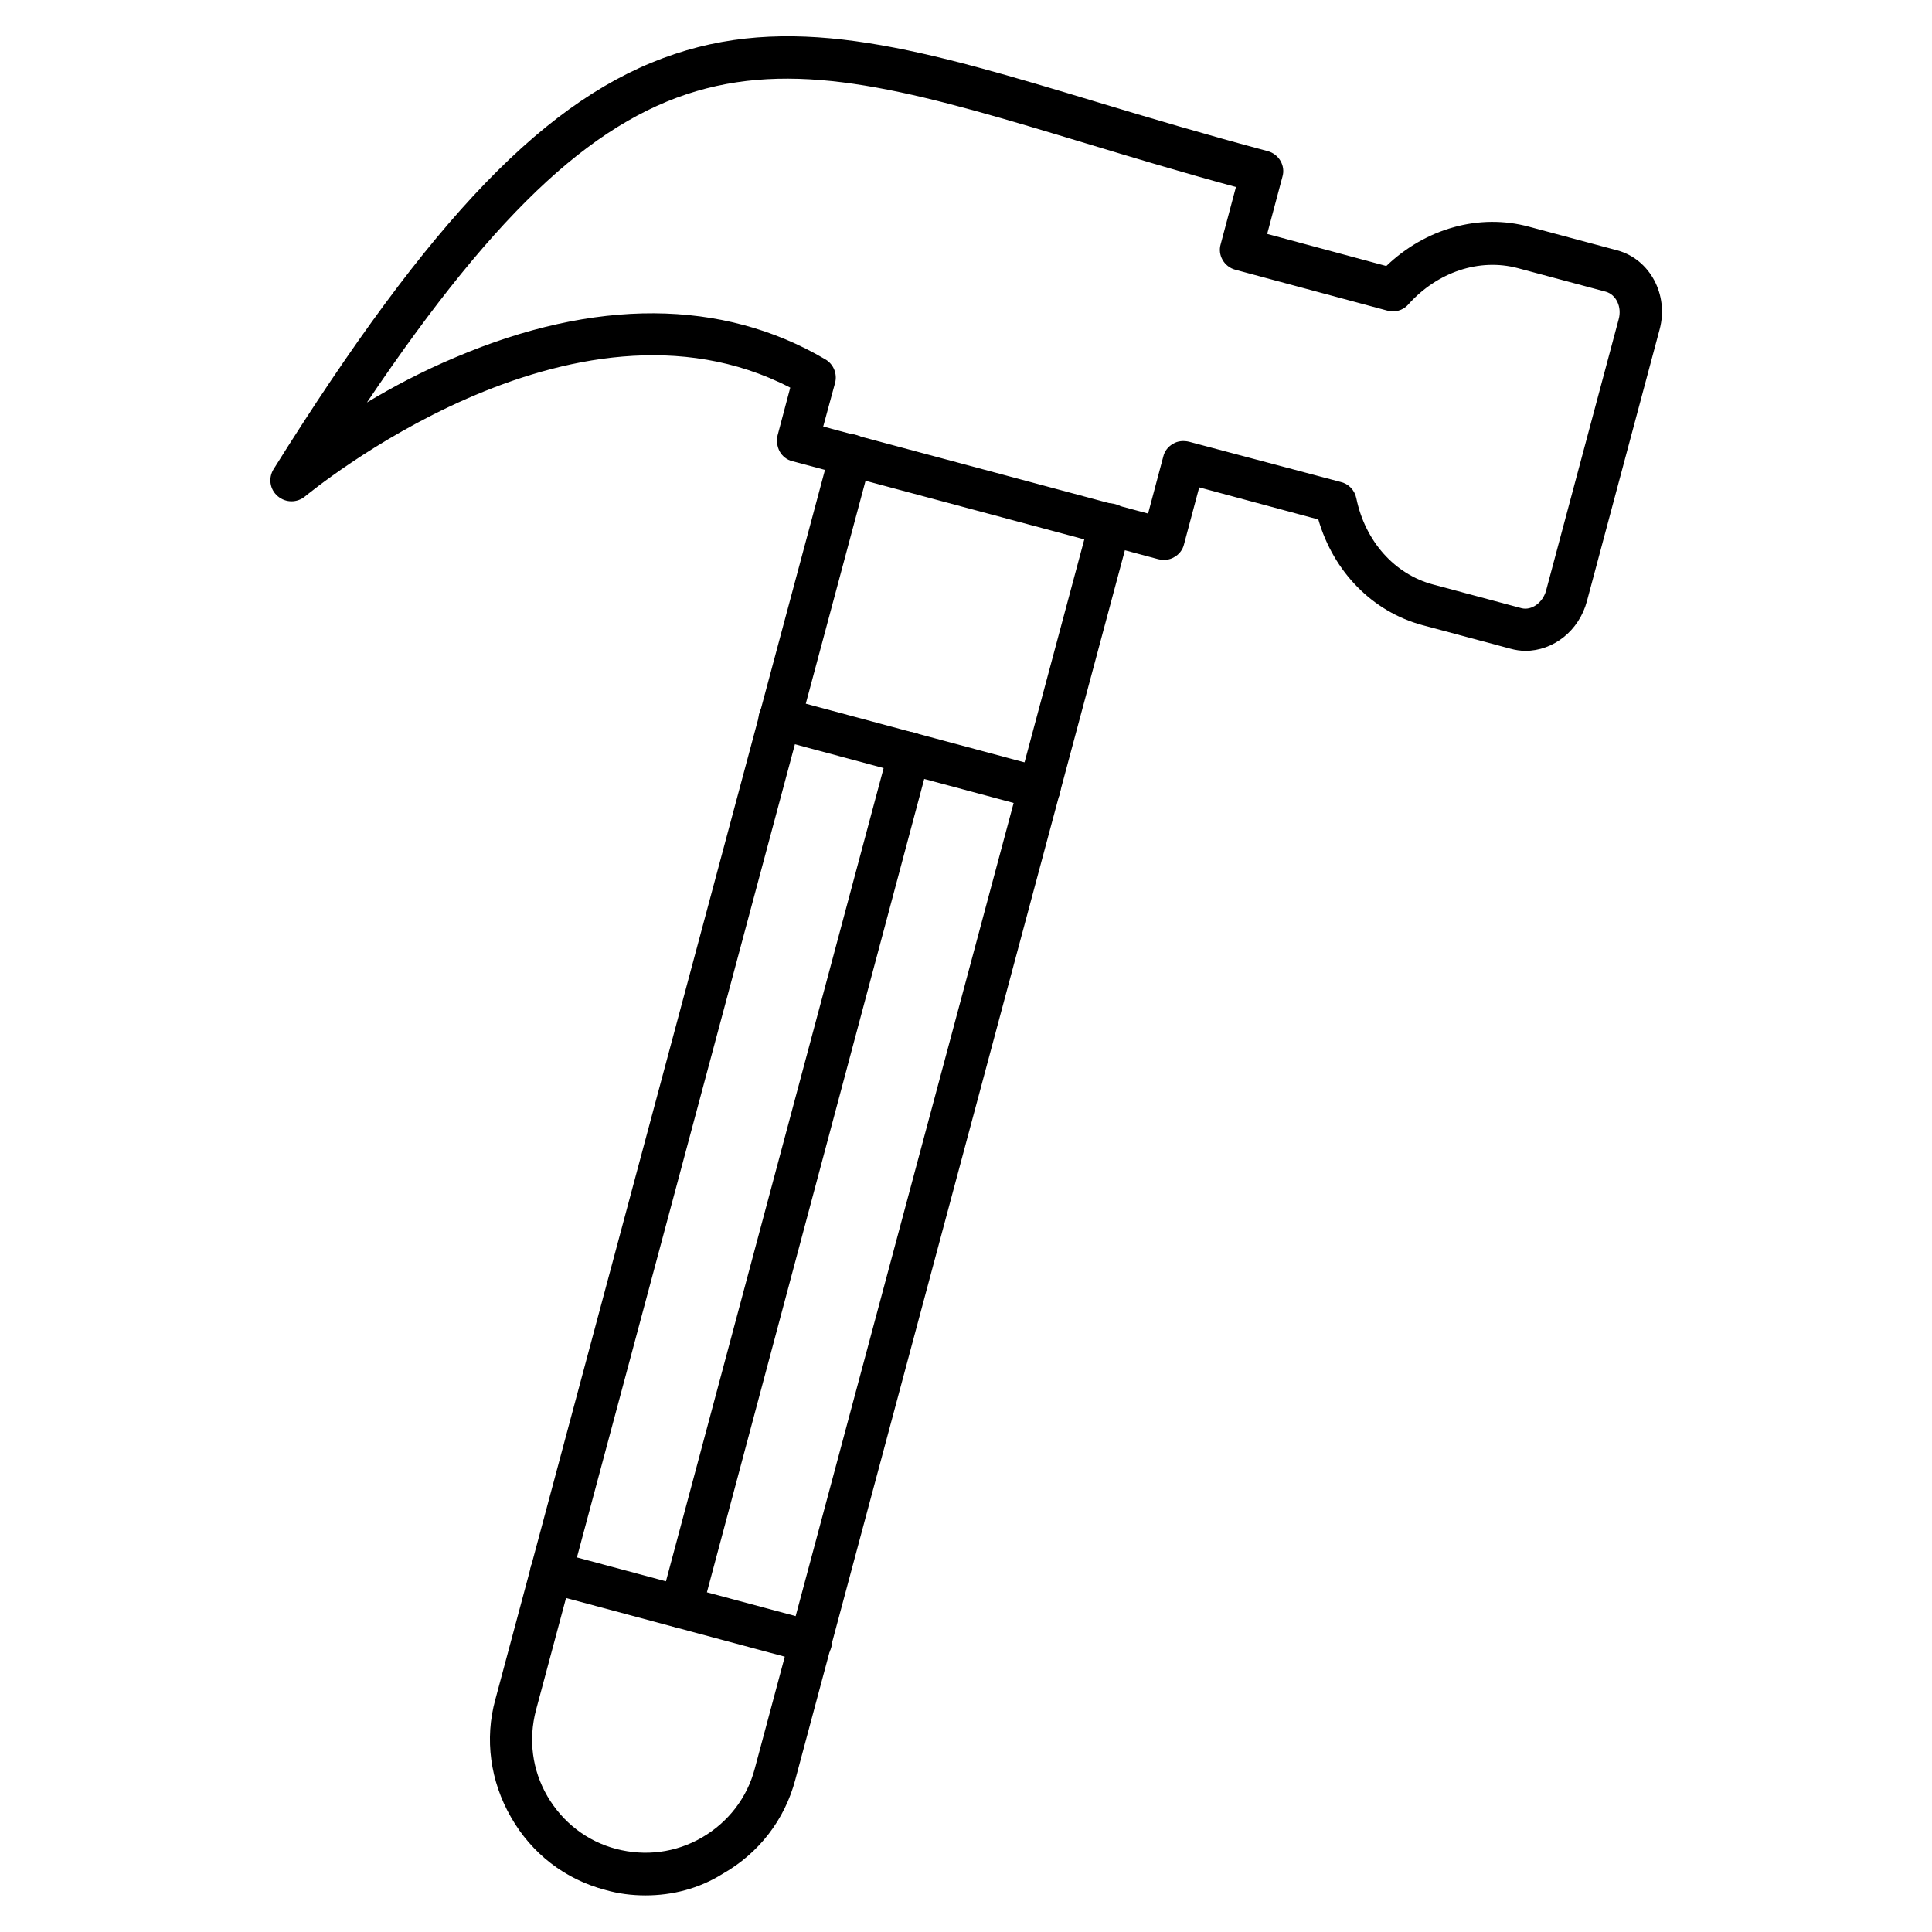
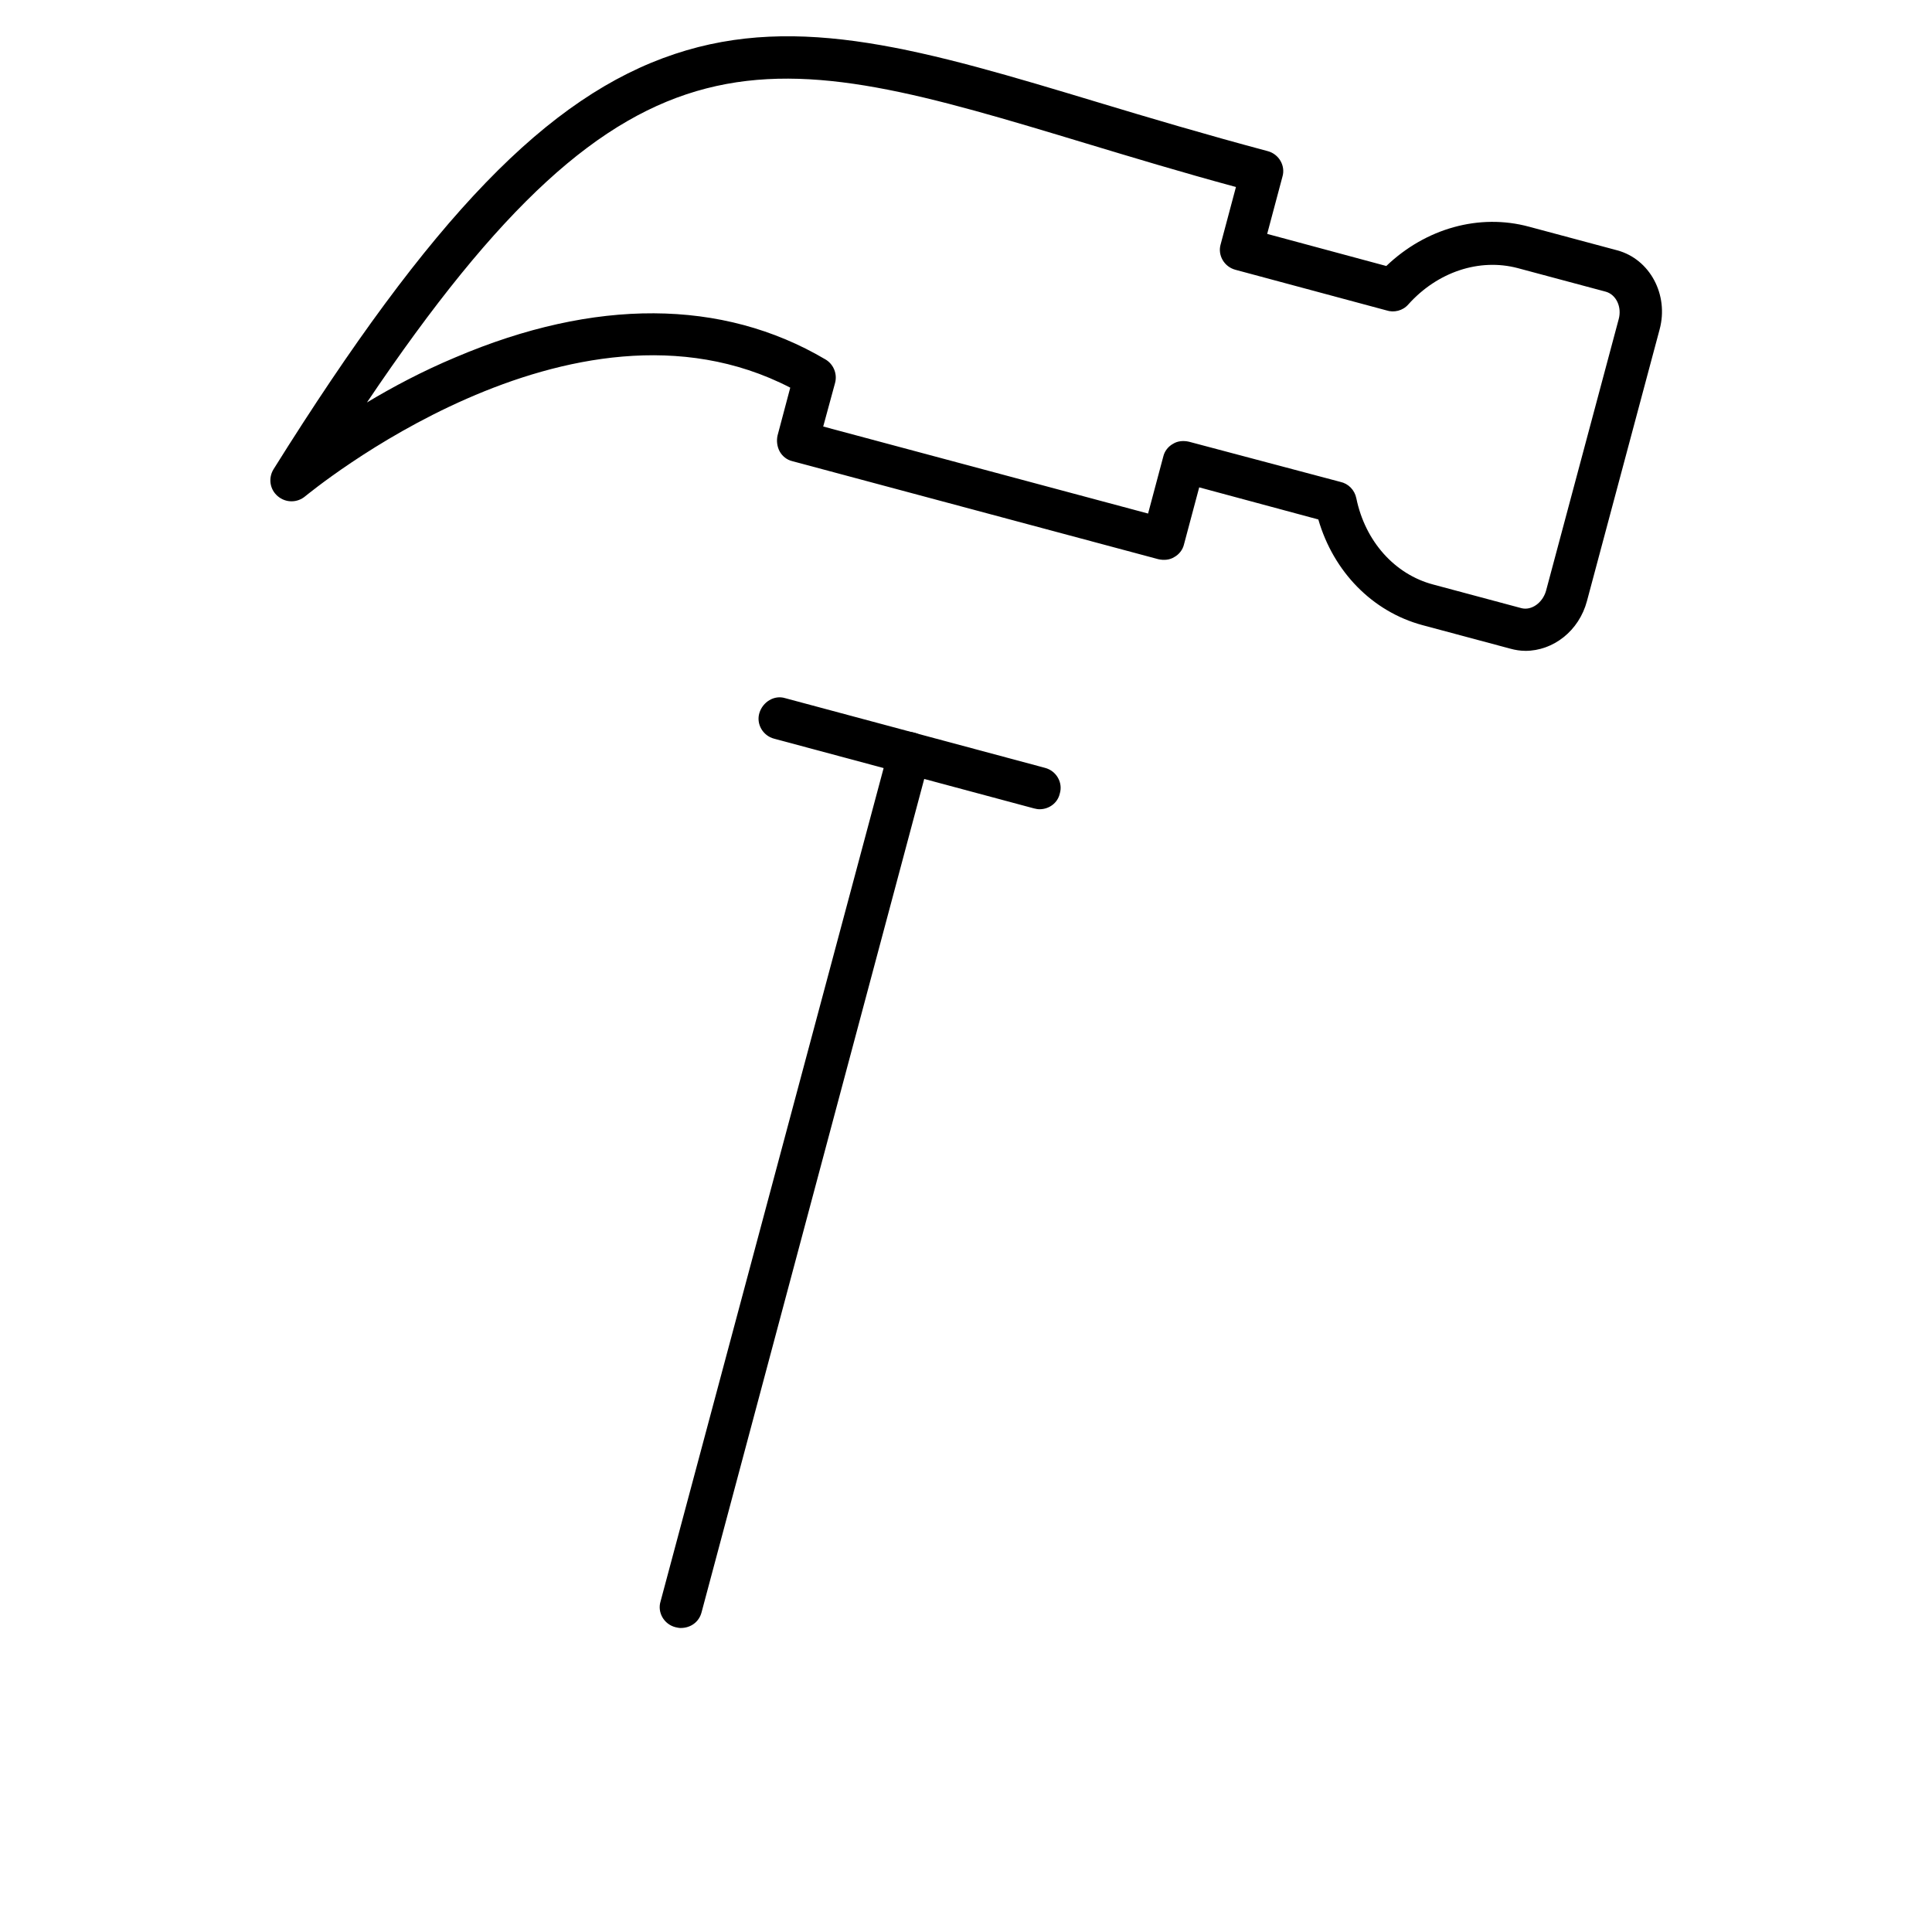
<svg xmlns="http://www.w3.org/2000/svg" fill="#000000" width="800px" height="800px" version="1.1" viewBox="144 144 512 512">
  <g>
-     <path d="m315.02 646.3c-3.582 0-7.164-0.449-10.637-1.457-10.637-2.801-19.48-9.629-24.965-19.258-5.484-9.516-7.055-20.711-4.141-31.234l88.781-331.17c0.785-3.023 3.918-4.812 6.828-3.918 3.023 0.785 4.812 3.918 3.918 6.828l-88.781 331.17c-2.016 7.727-1.008 15.785 3.023 22.727 4.031 6.941 10.523 11.98 18.25 13.996 7.727 2.016 15.785 1.008 22.727-3.023s11.98-10.523 13.996-18.25l88.781-331.17c0.785-3.023 3.918-4.812 6.828-3.918 3.023 0.785 4.812 3.918 3.918 6.828l-88.781 331.17c-2.801 10.637-9.629 19.48-19.258 24.965-6.269 3.926-13.324 5.715-20.488 5.715z" />
    <path d="m548.23 316.48c-1.344 0-2.688-0.223-3.918-0.559l-23.398-6.269c-13.211-3.582-23.512-14.105-27.543-27.988l-31.57-8.508-4.031 15.113c-0.336 1.457-1.344 2.688-2.574 3.359-1.23 0.785-2.801 0.895-4.254 0.559l-96.957-25.973c-1.457-0.336-2.688-1.344-3.359-2.574s-0.895-2.801-0.559-4.254l3.359-12.652c-57.992-30.004-127.74 28.215-128.53 28.773-2.129 1.793-5.148 1.793-7.277 0-2.129-1.793-2.574-4.812-1.121-7.164 41.871-66.949 72.66-98.859 106.36-110.05 32.914-10.973 66.277-1.008 112.29 12.875 13.324 4.031 28.438 8.508 44.781 12.875 3.023 0.785 4.812 3.918 3.918 6.828l-4.031 15.113 31.57 8.508c10.41-9.965 24.629-13.996 37.84-10.41l23.398 6.269c8.621 2.352 13.66 11.754 11.195 20.938l-19.258 71.988c-2.117 7.945-8.945 13.207-16.336 13.207zm-49.039-44.781c2.129 0.449 3.805 2.129 4.254 4.367 2.352 11.418 10.188 20.152 20.375 22.84l23.398 6.269c2.688 0.672 5.598-1.457 6.492-4.59l19.258-71.988c0.895-3.246-0.672-6.492-3.359-7.277l-23.398-6.269c-10.188-2.688-21.273 1.008-28.996 9.629-1.457 1.68-3.805 2.238-5.82 1.566l-39.969-10.746c-3.023-0.785-4.812-3.918-3.918-6.828l4.031-15.113c-14.441-3.918-27.766-7.949-39.633-11.531-84.863-25.645-120.13-36.168-190.66 68.625 6.719-4.031 14.668-8.285 23.512-11.98 36.836-15.676 70.645-15.562 97.965 0.559 2.129 1.23 3.246 3.805 2.574 6.269l-3.137 11.531 86.094 23.062 4.031-15.113c0.336-1.457 1.344-2.688 2.574-3.359 1.23-0.785 2.801-0.895 4.254-0.559z" />
    <path d="m419.48 358.46c-0.449 0-1.008-0.113-1.457-0.223l-68.855-18.473c-3.023-0.785-4.812-3.918-3.918-6.828s3.918-4.812 6.828-3.918l68.855 18.473c3.023 0.785 4.812 3.918 3.918 6.828-0.559 2.461-2.797 4.141-5.371 4.141z" />
-     <path d="m358.91 584.73c-0.449 0-1.008-0.113-1.457-0.223l-68.855-18.473c-3.023-0.785-4.812-3.918-3.918-6.828 0.785-3.023 3.918-4.703 6.828-3.918l68.855 18.473c3.023 0.785 4.812 3.918 3.918 6.828-0.668 2.461-2.906 4.141-5.371 4.141z" />
    <path d="m324.43 575.44c-0.449 0-1.008-0.113-1.457-0.223-3.023-0.785-4.812-3.918-3.918-6.828l60.57-226.27c0.785-3.023 3.918-4.812 6.828-3.918 3.023 0.785 4.812 3.918 3.918 6.828l-60.453 226.26c-0.672 2.574-2.91 4.144-5.488 4.144z" />
  </g>
</svg>